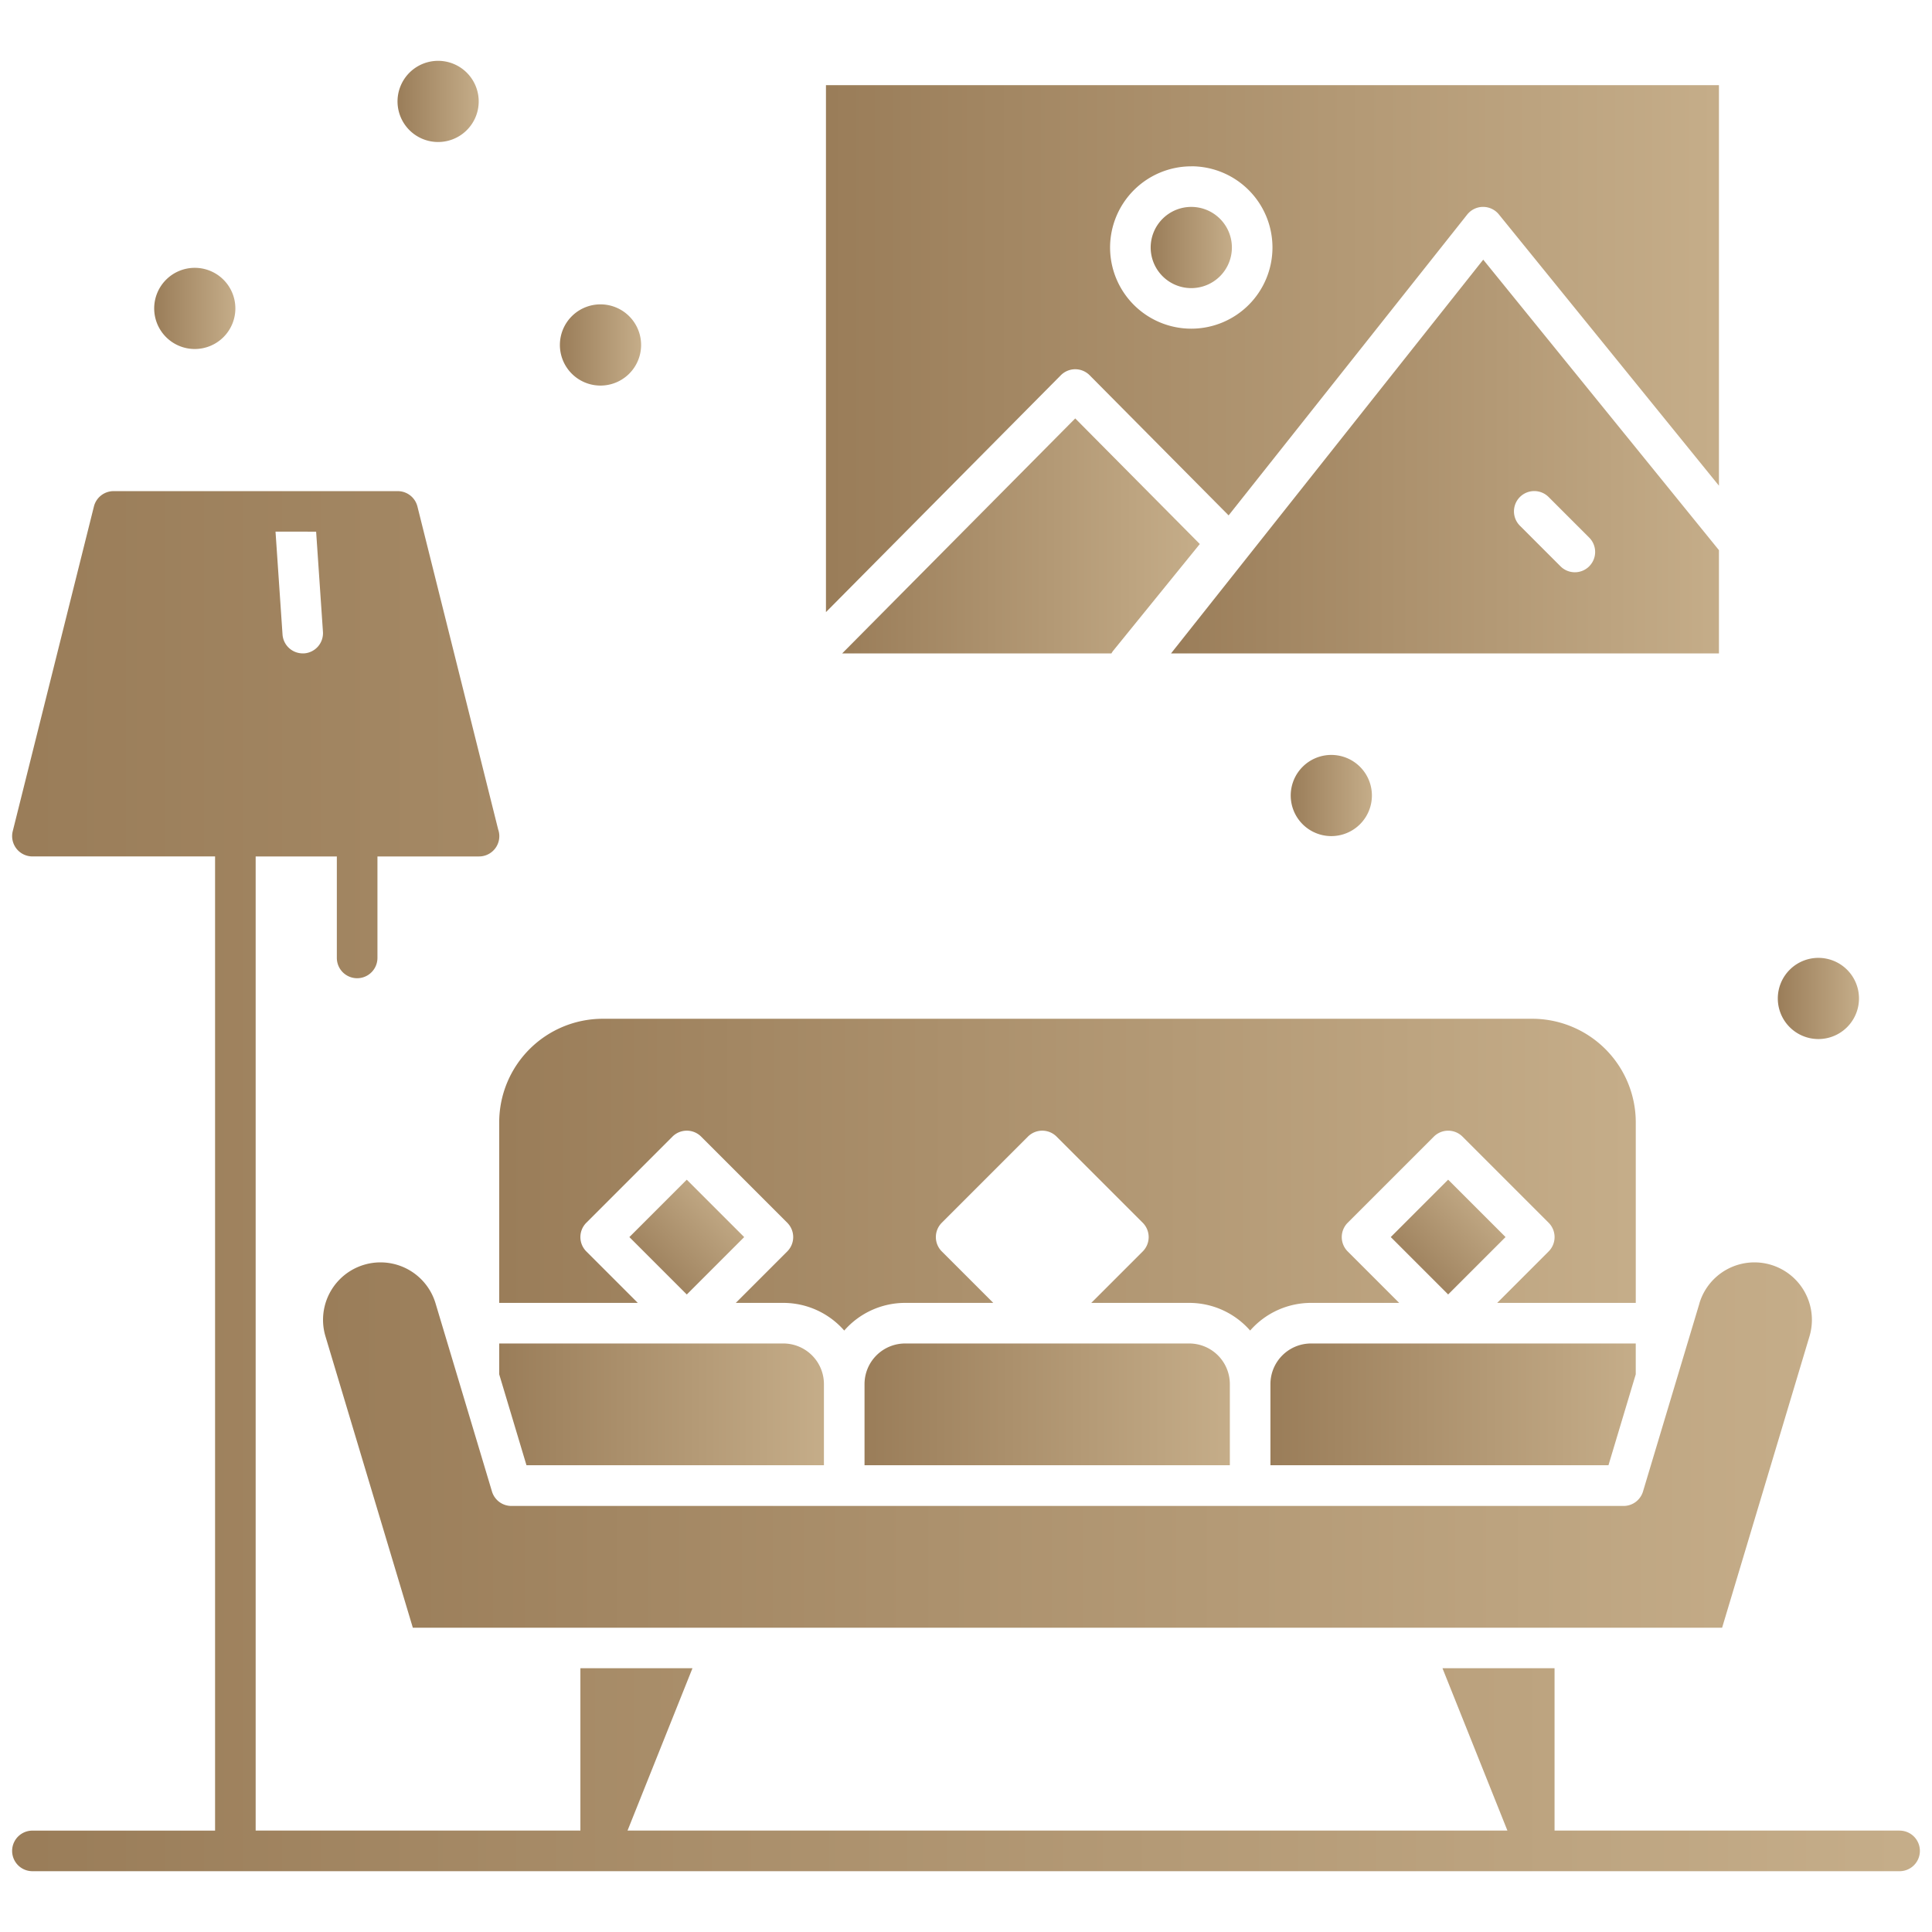
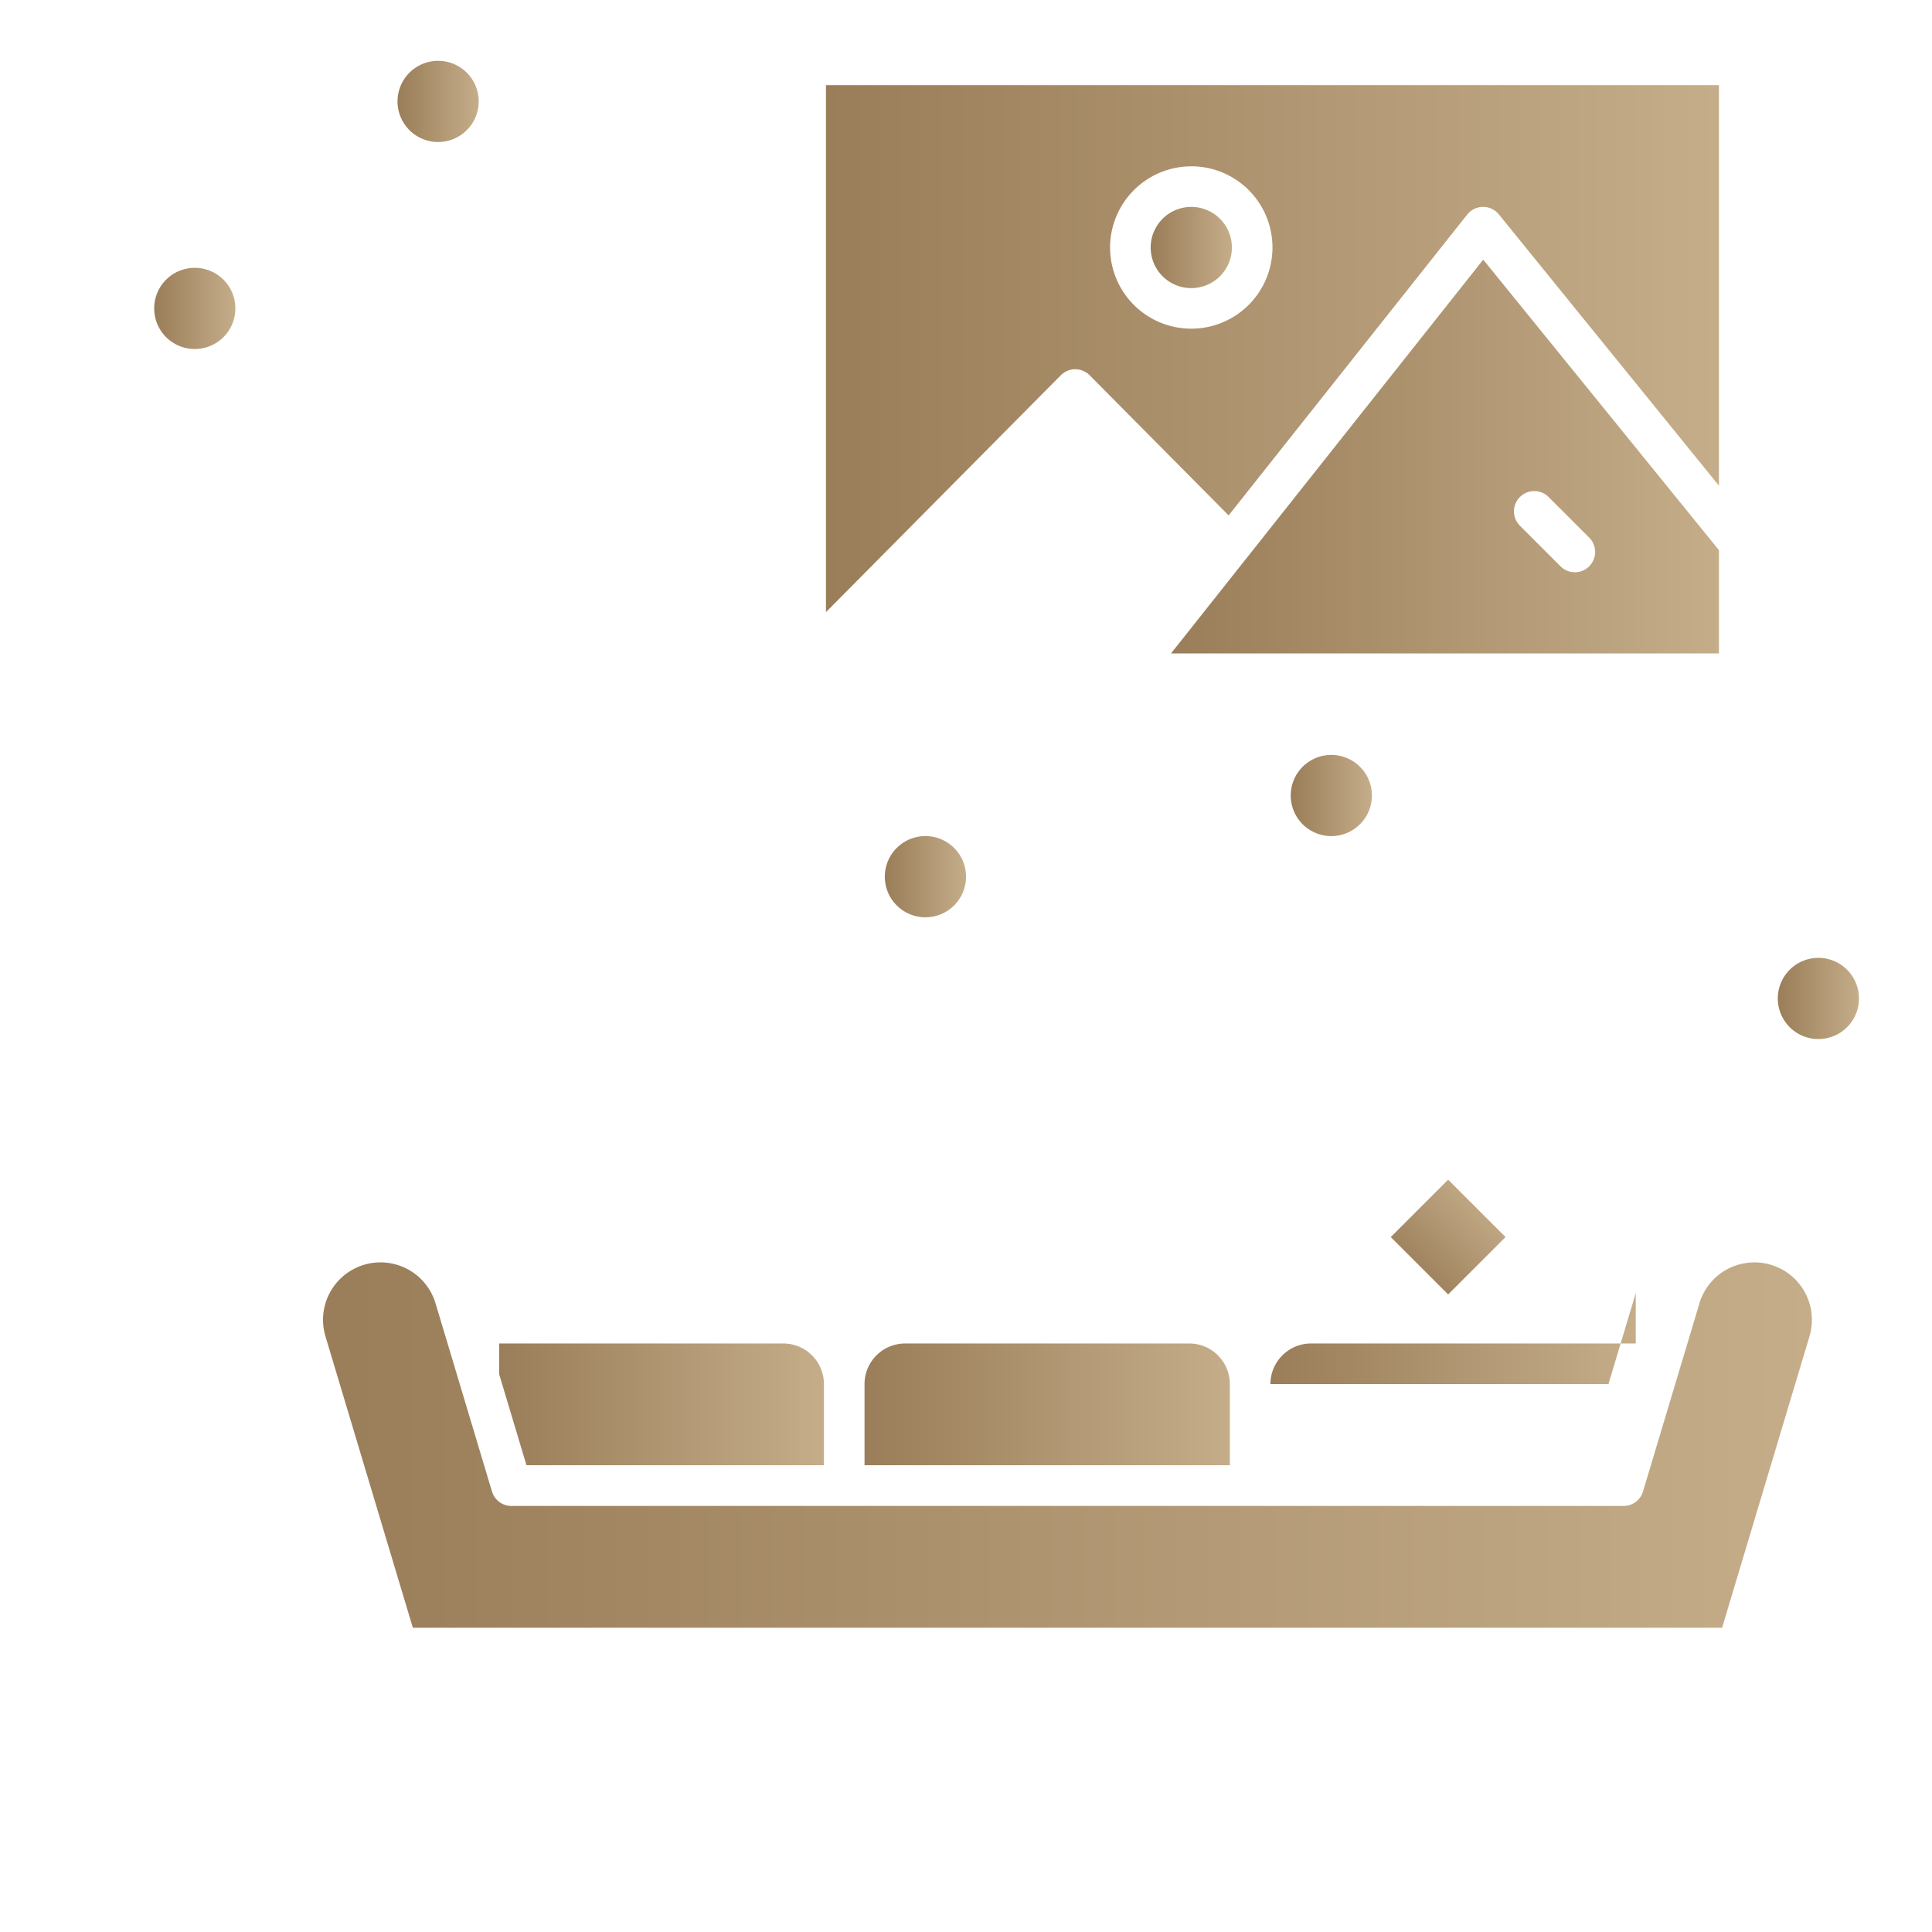
<svg xmlns="http://www.w3.org/2000/svg" xmlns:xlink="http://www.w3.org/1999/xlink" width="115" height="115" viewBox="0 0 115 115">
  <defs>
    <linearGradient id="linear-gradient" y1="0.5" x2="1" y2="0.5" gradientUnits="objectBoundingBox">
      <stop offset="0" stop-color="#9a7d59" />
      <stop offset="1" stop-color="#c5ad89" />
    </linearGradient>
    <linearGradient id="linear-gradient-3" x1="-0.207" y1="0.5" x2="1.207" y2="0.5" xlink:href="#linear-gradient" />
    <linearGradient id="linear-gradient-7" x1="0" y1="0.5" x2="1" y2="0.5" xlink:href="#linear-gradient" />
    <linearGradient id="linear-gradient-14" x1="0" y1="0.5" x2="1" y2="0.5" xlink:href="#linear-gradient" />
    <linearGradient id="linear-gradient-15" x1="0" y1="0.5" x2="1" y2="0.5" xlink:href="#linear-gradient" />
    <linearGradient id="linear-gradient-16" x1="0" y1="0.5" x2="1" y2="0.5" xlink:href="#linear-gradient" />
  </defs>
  <g id="Style_icon_1" data-name="Style icon 1" transform="translate(-2274 -1519)">
    <rect id="Rectangle_35" data-name="Rectangle 35" width="115" height="115" transform="translate(2274 1519)" fill="rgba(255,255,255,0)" />
    <g id="Group_54" data-name="Group 54" transform="translate(1898.394 -1394.621)">
      <g id="Group_13" data-name="Group 13">
-         <path id="Path_19" data-name="Path 19" d="M472.972,2993.59H453.643a2.419,2.419,0,0,0-2.416,2.416v4.832h20.121l1.624-5.412v-1.836Z" fill="url(#linear-gradient)" />
+         <path id="Path_19" data-name="Path 19" d="M472.972,2993.59H453.643a2.419,2.419,0,0,0-2.416,2.416h20.121l1.624-5.412v-1.836Z" fill="url(#linear-gradient)" />
        <path id="Path_20" data-name="Path 20" d="M446.395,2993.59H429.482a2.419,2.419,0,0,0-2.416,2.416v4.832h21.745v-4.832A2.419,2.419,0,0,0,446.395,2993.59Z" fill="url(#linear-gradient)" />
        <rect id="Rectangle_9" data-name="Rectangle 9" width="4.832" height="4.832" transform="matrix(0.707, -0.707, 0.707, 0.707, 458.389, 2987.256)" fill="url(#linear-gradient-3)" />
        <path id="Path_21" data-name="Path 21" d="M439.608,2935.6a1.207,1.207,0,0,1,.858.358l8.272,8.341,14.2-17.905a1.207,1.207,0,0,1,.94-.458h.007a1.21,1.21,0,0,1,.939.447l13.1,16.148V2918.69H424.77v31.367l13.981-14.1A1.208,1.208,0,0,1,439.608,2935.6Zm6.906-12.081a4.833,4.833,0,1,1-4.832,4.833A4.838,4.838,0,0,1,446.514,2923.522Z" fill="url(#linear-gradient)" />
        <path id="Path_22" data-name="Path 22" d="M477.924,2946.368l-14.031-17.291-18.584,23.439h32.615v-6.148Zm-7.722.962a1.208,1.208,0,0,1-1.709,0l-2.416-2.416a1.208,1.208,0,0,1,1.708-1.709l2.417,2.417A1.207,1.207,0,0,1,470.2,2947.33Z" fill="url(#linear-gradient)" />
-         <path id="Path_23" data-name="Path 23" d="M441.872,2952.35l5.151-6.347-7.415-7.476-13.874,13.989h16.029A1.071,1.071,0,0,1,441.872,2952.35Z" fill="url(#linear-gradient)" />
        <path id="Path_24" data-name="Path 24" d="M446.514,2930.771a2.417,2.417,0,1,0-2.415-2.416A2.418,2.418,0,0,0,446.514,2930.771Z" fill="url(#linear-gradient-7)" />
-         <path id="Path_25" data-name="Path 25" d="M405.321,2991.174h8.249l-3.063-3.063a1.207,1.207,0,0,1,0-1.708l5.126-5.126a1.207,1.207,0,0,1,1.708,0l5.125,5.126a1.207,1.207,0,0,1,0,1.708l-3.063,3.063h2.831a4.818,4.818,0,0,1,3.624,1.647,4.816,4.816,0,0,1,3.624-1.647h5.247l-3.063-3.063a1.207,1.207,0,0,1,0-1.708l5.125-5.126a1.207,1.207,0,0,1,1.708,0l5.126,5.126a1.208,1.208,0,0,1,0,1.709l-3.063,3.062h5.833a4.818,4.818,0,0,1,3.624,1.647,4.818,4.818,0,0,1,3.624-1.647h5.247l-3.063-3.062a1.208,1.208,0,0,1,0-1.709l5.126-5.125a1.207,1.207,0,0,1,1.708,0l5.125,5.125a1.208,1.208,0,0,1,0,1.709l-3.063,3.063h8.25v-10.752a6.168,6.168,0,0,0-6.161-6.161h-55.33a6.168,6.168,0,0,0-6.161,6.161Z" fill="url(#linear-gradient)" />
-         <rect id="Rectangle_10" data-name="Rectangle 10" width="4.832" height="4.832" transform="translate(434.228 2987.256) rotate(-45)" fill="url(#linear-gradient-3)" />
        <path id="Path_26" data-name="Path 26" d="M476.764,2991.2l-3.36,11.2a1.208,1.208,0,0,1-1.157.861h-66.2a1.208,1.208,0,0,1-1.157-.861l-3.359-11.2a3.42,3.42,0,1,0-6.552,1.966l5.2,17.342h77.934l5.2-17.342a3.42,3.42,0,1,0-6.552-1.966Z" fill="url(#linear-gradient)" />
        <rect id="Rectangle_11" data-name="Rectangle 11" width="4.832" height="4.832" transform="translate(413.069 2987.257) rotate(-45)" fill="url(#linear-gradient-3)" />
        <path id="Path_27" data-name="Path 27" d="M424.649,3000.838v-4.832a2.418,2.418,0,0,0-2.416-2.416H405.321v1.836l1.623,5.412Z" fill="url(#linear-gradient)" />
-         <path id="Path_28" data-name="Path 28" d="M488.677,3022.584H468.139v-9.665h-6.672l3.866,9.665H412.959l3.866-9.665h-6.672v9.665H390.824V2964.6h4.832v6.04a1.208,1.208,0,0,0,2.417,0v-6.04h6.045a1.207,1.207,0,0,0,1.141-1.607l-4.806-19.223a1.209,1.209,0,0,0-1.172-.915H382.368a1.208,1.208,0,0,0-1.172.915l-4.832,19.329a1.209,1.209,0,0,0,1.172,1.5h10.872v57.987H377.536a1.208,1.208,0,0,0,0,2.416H488.677a1.208,1.208,0,0,0,0-2.416Zm-94.254-77.316.406,5.958a1.207,1.207,0,0,1-1.122,1.287c-.028,0-.056,0-.084,0a1.208,1.208,0,0,1-1.2-1.126l-.417-6.122Z" fill="url(#linear-gradient)" />
-         <path id="Path_29" data-name="Path 29" d="M411.349,2931.738a2.417,2.417,0,1,1-2.416,2.416A2.416,2.416,0,0,1,411.349,2931.738Z" fill="url(#linear-gradient-14)" />
        <path id="Path_30" data-name="Path 30" d="M387.2,2929.563a2.416,2.416,0,1,1-2.416,2.416A2.416,2.416,0,0,1,387.2,2929.563Z" fill="url(#linear-gradient-15)" />
        <path id="Path_31" data-name="Path 31" d="M483.845,2970.637a2.416,2.416,0,1,1-2.417,2.416A2.416,2.416,0,0,1,483.845,2970.637Z" fill="url(#linear-gradient-16)" />
        <path id="Path_32" data-name="Path 32" d="M430.69,2963.388a2.417,2.417,0,1,1-2.416,2.417A2.417,2.417,0,0,1,430.69,2963.388Z" fill="url(#linear-gradient-14)" />
        <path id="Path_33" data-name="Path 33" d="M454.851,2958.557a2.416,2.416,0,1,1-2.416,2.416A2.416,2.416,0,0,1,454.851,2958.557Z" fill="url(#linear-gradient)" />
        <path id="Path_34" data-name="Path 34" d="M401.925,2922.062a2.416,2.416,0,1,0-.481-4.808h0a2.416,2.416,0,1,0,.481,4.808Z" fill="url(#linear-gradient)" />
      </g>
    </g>
  </g>
</svg>